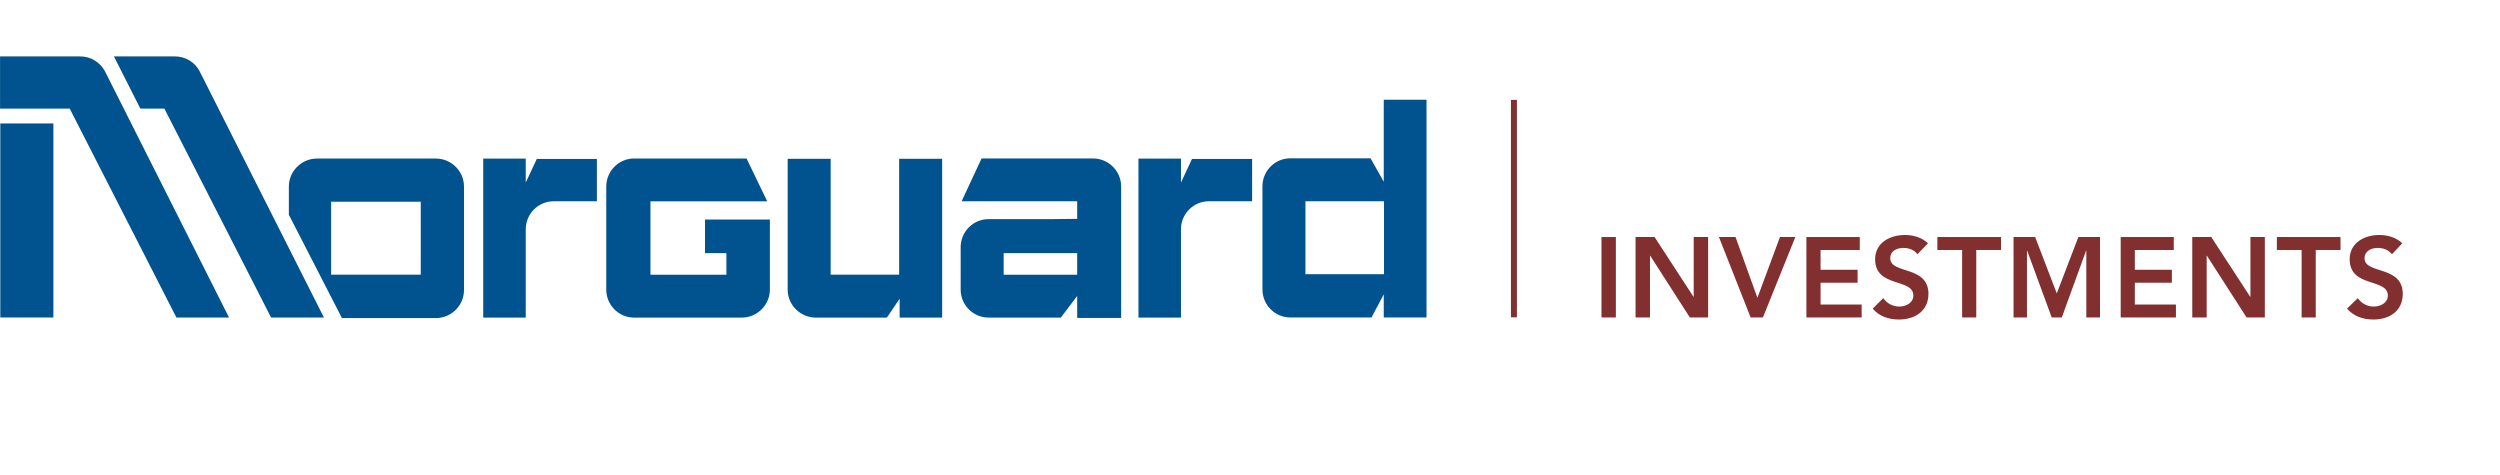
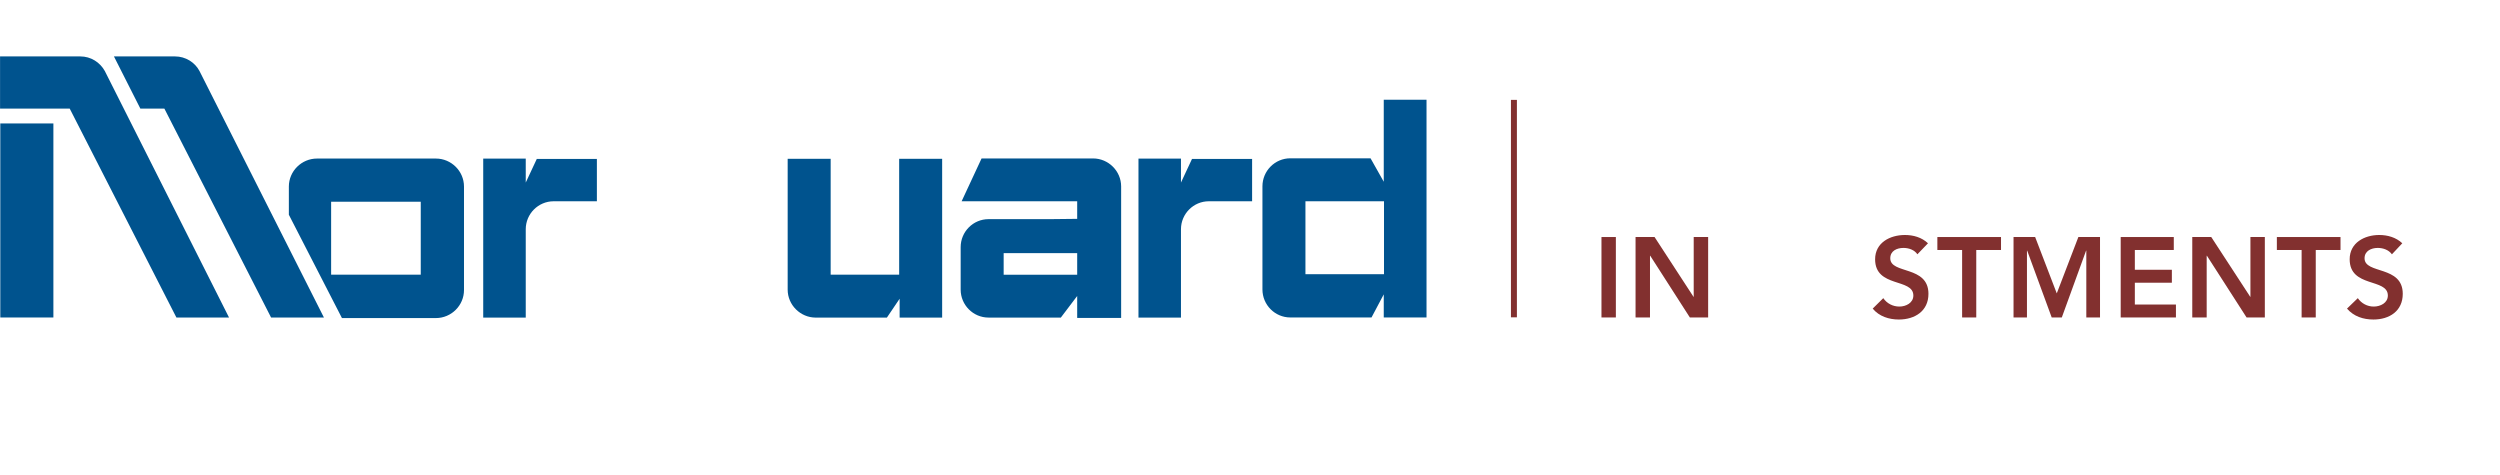
<svg xmlns="http://www.w3.org/2000/svg" width="355.02pt" height="67.51pt" viewBox="0 0 355.02 67.51" version="1.1">
  <g id="surface1">
    <path style=" stroke:none;fill-rule:nonzero;fill:rgb(50.98%,18.823%,18.431%);fill-opacity:1;" d="M 227.422 45.082 L 229.465 45.082 L 229.465 33.66 L 227.422 33.66 Z M 227.422 45.082 " />
    <path style=" stroke:none;fill-rule:nonzero;fill:rgb(50.98%,18.823%,18.431%);fill-opacity:1;" d="M 232.262 33.66 L 234.961 33.66 L 240.488 42.145 L 240.52 42.18 L 240.488 42.18 L 240.52 42.145 L 240.52 33.66 L 242.57 33.66 L 242.57 45.082 L 239.973 45.082 L 234.348 36.32 L 234.312 36.32 L 234.312 45.082 L 232.262 45.082 " />
-     <path style=" stroke:none;fill-rule:nonzero;fill:rgb(50.98%,18.823%,18.431%);fill-opacity:1;" d="M 244.102 33.66 L 246.457 33.66 L 249.566 42.293 L 252.77 33.66 L 254.953 33.66 L 250.348 45.082 L 248.605 45.082 " />
-     <path style=" stroke:none;fill-rule:nonzero;fill:rgb(50.98%,18.823%,18.431%);fill-opacity:1;" d="M 256.523 33.66 L 264.102 33.66 L 264.102 35.5 L 258.535 35.5 L 258.535 38.309 L 263.793 38.309 L 263.793 40.148 L 258.535 40.148 L 258.535 43.246 L 264.371 43.246 L 264.371 45.082 L 256.523 45.082 " />
    <path style=" stroke:none;fill-rule:nonzero;fill:rgb(50.98%,18.823%,18.431%);fill-opacity:1;" d="M 272.285 36.113 C 271.879 35.5 271.094 35.207 270.309 35.207 C 269.352 35.207 268.434 35.633 268.434 36.68 C 268.434 38.969 273.855 37.66 273.855 41.727 C 273.855 44.18 271.914 45.375 269.656 45.375 C 268.262 45.375 266.859 44.938 265.938 43.824 L 267.441 42.34 C 267.957 43.098 268.809 43.535 269.727 43.535 C 270.648 43.535 271.711 43.02 271.711 41.969 C 271.711 39.465 266.281 40.906 266.281 36.82 C 266.281 34.465 268.395 33.371 270.512 33.371 C 271.711 33.371 272.902 33.707 273.789 34.547 " />
    <path style=" stroke:none;fill-rule:nonzero;fill:rgb(50.98%,18.823%,18.431%);fill-opacity:1;" d="M 278.637 35.5 L 275.121 35.5 L 275.121 33.66 L 284.16 33.66 L 284.16 35.5 L 280.645 35.5 L 280.645 45.082 L 278.637 45.082 " />
    <path style=" stroke:none;fill-rule:nonzero;fill:rgb(50.98%,18.823%,18.431%);fill-opacity:1;" d="M 285.938 33.66 L 289.008 33.66 L 292.078 41.664 L 295.145 33.66 L 298.219 33.66 L 298.219 45.082 L 296.273 45.082 L 296.273 35.598 L 296.238 35.598 L 292.793 45.082 L 291.359 45.082 L 287.879 35.598 L 287.844 35.598 L 287.844 45.082 L 285.938 45.082 " />
    <path style=" stroke:none;fill-rule:nonzero;fill:rgb(50.98%,18.823%,18.431%);fill-opacity:1;" d="M 301.156 33.66 L 308.695 33.66 L 308.695 35.5 L 303.164 35.5 L 303.164 38.309 L 308.422 38.309 L 308.422 40.148 L 303.164 40.148 L 303.164 43.246 L 309 43.246 L 309 45.082 L 301.156 45.082 " />
    <path style=" stroke:none;fill-rule:nonzero;fill:rgb(50.98%,18.823%,18.431%);fill-opacity:1;" d="M 311.32 33.66 L 314.016 33.66 L 319.547 42.145 L 319.578 42.18 L 319.547 42.18 L 319.578 42.145 L 319.578 33.66 L 321.625 33.66 L 321.625 45.082 L 319.031 45.082 L 313.402 36.32 L 313.367 36.32 L 313.367 45.082 L 311.32 45.082 " />
    <path style=" stroke:none;fill-rule:nonzero;fill:rgb(50.98%,18.823%,18.431%);fill-opacity:1;" d="M 326.848 35.5 L 323.332 35.5 L 323.332 33.66 L 332.371 33.66 L 332.371 35.5 L 328.855 35.5 L 328.855 45.082 L 326.848 45.082 " />
    <path style=" stroke:none;fill-rule:nonzero;fill:rgb(50.98%,18.823%,18.431%);fill-opacity:1;" d="M 339.672 36.113 C 339.23 35.5 338.449 35.207 337.66 35.207 C 336.738 35.207 335.785 35.633 335.785 36.68 C 335.785 38.969 341.211 37.66 341.211 41.727 C 341.211 44.18 339.301 45.375 337.047 45.375 C 335.613 45.375 334.25 44.938 333.293 43.824 L 334.828 42.34 C 335.344 43.098 336.195 43.535 337.082 43.535 C 338.039 43.535 339.094 43.02 339.094 41.969 C 339.094 39.465 333.672 40.906 333.672 36.82 C 333.672 34.465 335.785 33.371 337.867 33.371 C 339.062 33.371 340.254 33.707 341.145 34.547 " />
    <path style=" stroke:none;fill-rule:nonzero;fill:rgb(0%,32.549%,55.685%);fill-opacity:1;" d="M 61.902 22.516 L 45.012 22.516 C 42.828 22.516 41.02 24.305 41.02 26.492 L 41.02 30.496 L 48.559 45.168 L 61.902 45.168 C 64.086 45.168 65.891 43.383 65.891 41.191 L 65.891 26.492 C 65.891 24.305 64.086 22.516 61.902 22.516 M 59.75 39.008 L 47.023 39.008 L 47.023 28.652 L 59.75 28.652 " />
-     <path style=" stroke:none;fill-rule:nonzero;fill:rgb(0%,32.549%,55.685%);fill-opacity:1;" d="M 109.328 31.176 L 109.328 41.129 C 109.328 43.312 107.52 45.102 105.336 45.102 L 90.051 45.102 C 87.867 45.102 86.094 43.312 86.094 41.129 L 86.094 26.484 C 86.094 24.297 87.867 22.508 90.051 22.508 L 106.02 22.508 L 108.953 28.594 L 92.371 28.594 L 92.371 39.016 L 103.152 39.016 L 103.152 35.949 L 100.117 35.949 L 100.117 31.176 " />
    <path style=" stroke:none;fill-rule:nonzero;fill:rgb(0%,32.549%,55.685%);fill-opacity:1;" d="M 111.855 26.426 L 111.855 41.129 C 111.855 43.312 113.664 45.102 115.844 45.102 L 125.945 45.102 L 127.754 42.422 L 127.754 45.098 L 133.793 45.098 L 133.793 22.551 L 127.688 22.551 L 127.688 39.008 L 117.961 39.008 L 117.961 22.551 L 111.855 22.551 " />
    <path style=" stroke:none;fill-rule:nonzero;fill:rgb(0%,32.549%,55.685%);fill-opacity:1;" d="M 155.223 22.5 L 139.391 22.5 L 136.559 28.582 L 152.969 28.582 L 152.969 31.078 L 149.043 31.121 L 140.379 31.121 C 138.195 31.121 136.422 32.906 136.422 35.098 L 136.422 41.129 C 136.422 43.309 138.195 45.098 140.379 45.098 L 150.648 45.098 L 152.969 42.031 L 152.969 45.145 L 159.211 45.145 L 159.211 26.477 C 159.211 24.289 157.402 22.5 155.223 22.5 M 152.969 39.016 L 142.527 39.016 L 142.527 35.945 L 152.969 35.945 " />
    <path style=" stroke:none;fill-rule:nonzero;fill:rgb(0%,32.549%,55.685%);fill-opacity:1;" d="M 167.707 32.555 C 167.707 30.371 169.48 28.582 171.664 28.582 L 177.809 28.582 L 177.809 22.566 L 169.277 22.566 L 167.707 25.926 L 167.707 22.523 L 161.672 22.523 L 161.672 45.102 L 167.707 45.102 " />
    <path style=" stroke:none;fill-rule:nonzero;fill:rgb(0%,32.549%,55.685%);fill-opacity:1;" d="M 74.66 32.555 C 74.66 30.371 76.438 28.582 78.621 28.582 L 84.762 28.582 L 84.762 22.566 L 76.23 22.566 L 74.66 25.926 L 74.66 22.523 L 68.621 22.523 L 68.621 45.102 L 74.66 45.102 " />
    <path style=" stroke:none;fill-rule:nonzero;fill:rgb(0%,32.549%,55.685%);fill-opacity:1;" d="M 196.504 14.164 L 196.504 25.809 L 194.629 22.48 L 183.234 22.48 C 181.051 22.48 179.277 24.27 179.277 26.457 L 179.277 41.105 C 179.277 43.293 181.051 45.082 183.234 45.082 L 194.766 45.082 L 196.504 41.801 L 196.504 45.082 L 202.578 45.082 L 202.578 14.164 Z M 196.539 38.938 L 185.383 38.938 L 185.383 28.582 L 196.539 28.582 " />
    <path style=" stroke:none;fill-rule:nonzero;fill:rgb(0%,32.549%,55.685%);fill-opacity:1;" d="M 0.043 45.086 L 7.582 45.086 L 7.582 17.531 L 0.043 17.531 Z M 0.043 45.086 " />
    <path style=" stroke:none;fill-rule:nonzero;fill:rgb(0%,32.549%,55.685%);fill-opacity:1;" d="M 28.328 10.082 C 27.68 8.852 26.348 8.012 24.848 8.012 L 16.18 8.012 L 19.934 15.426 L 23.344 15.426 L 38.496 45.09 L 46 45.09 " />
    <path style=" stroke:none;fill-rule:nonzero;fill:rgb(0%,32.549%,55.685%);fill-opacity:1;" d="M 14.883 10.082 C 14.199 8.852 12.906 8.012 11.402 8.012 L 0.008 8.012 L 0.008 15.426 L 9.902 15.426 L 25.051 45.09 L 32.523 45.09 " />
    <path style="fill:none;stroke-width:8.47;stroke-linecap:butt;stroke-linejoin:miter;stroke:rgb(50.98%,18.823%,18.431%);stroke-opacity:1;stroke-miterlimit:4;" d="M 2149.883 533.264 L 2149.883 224.475 " transform="matrix(0.1,0,0,-0.1,0,67.51)" />
  </g>
</svg>